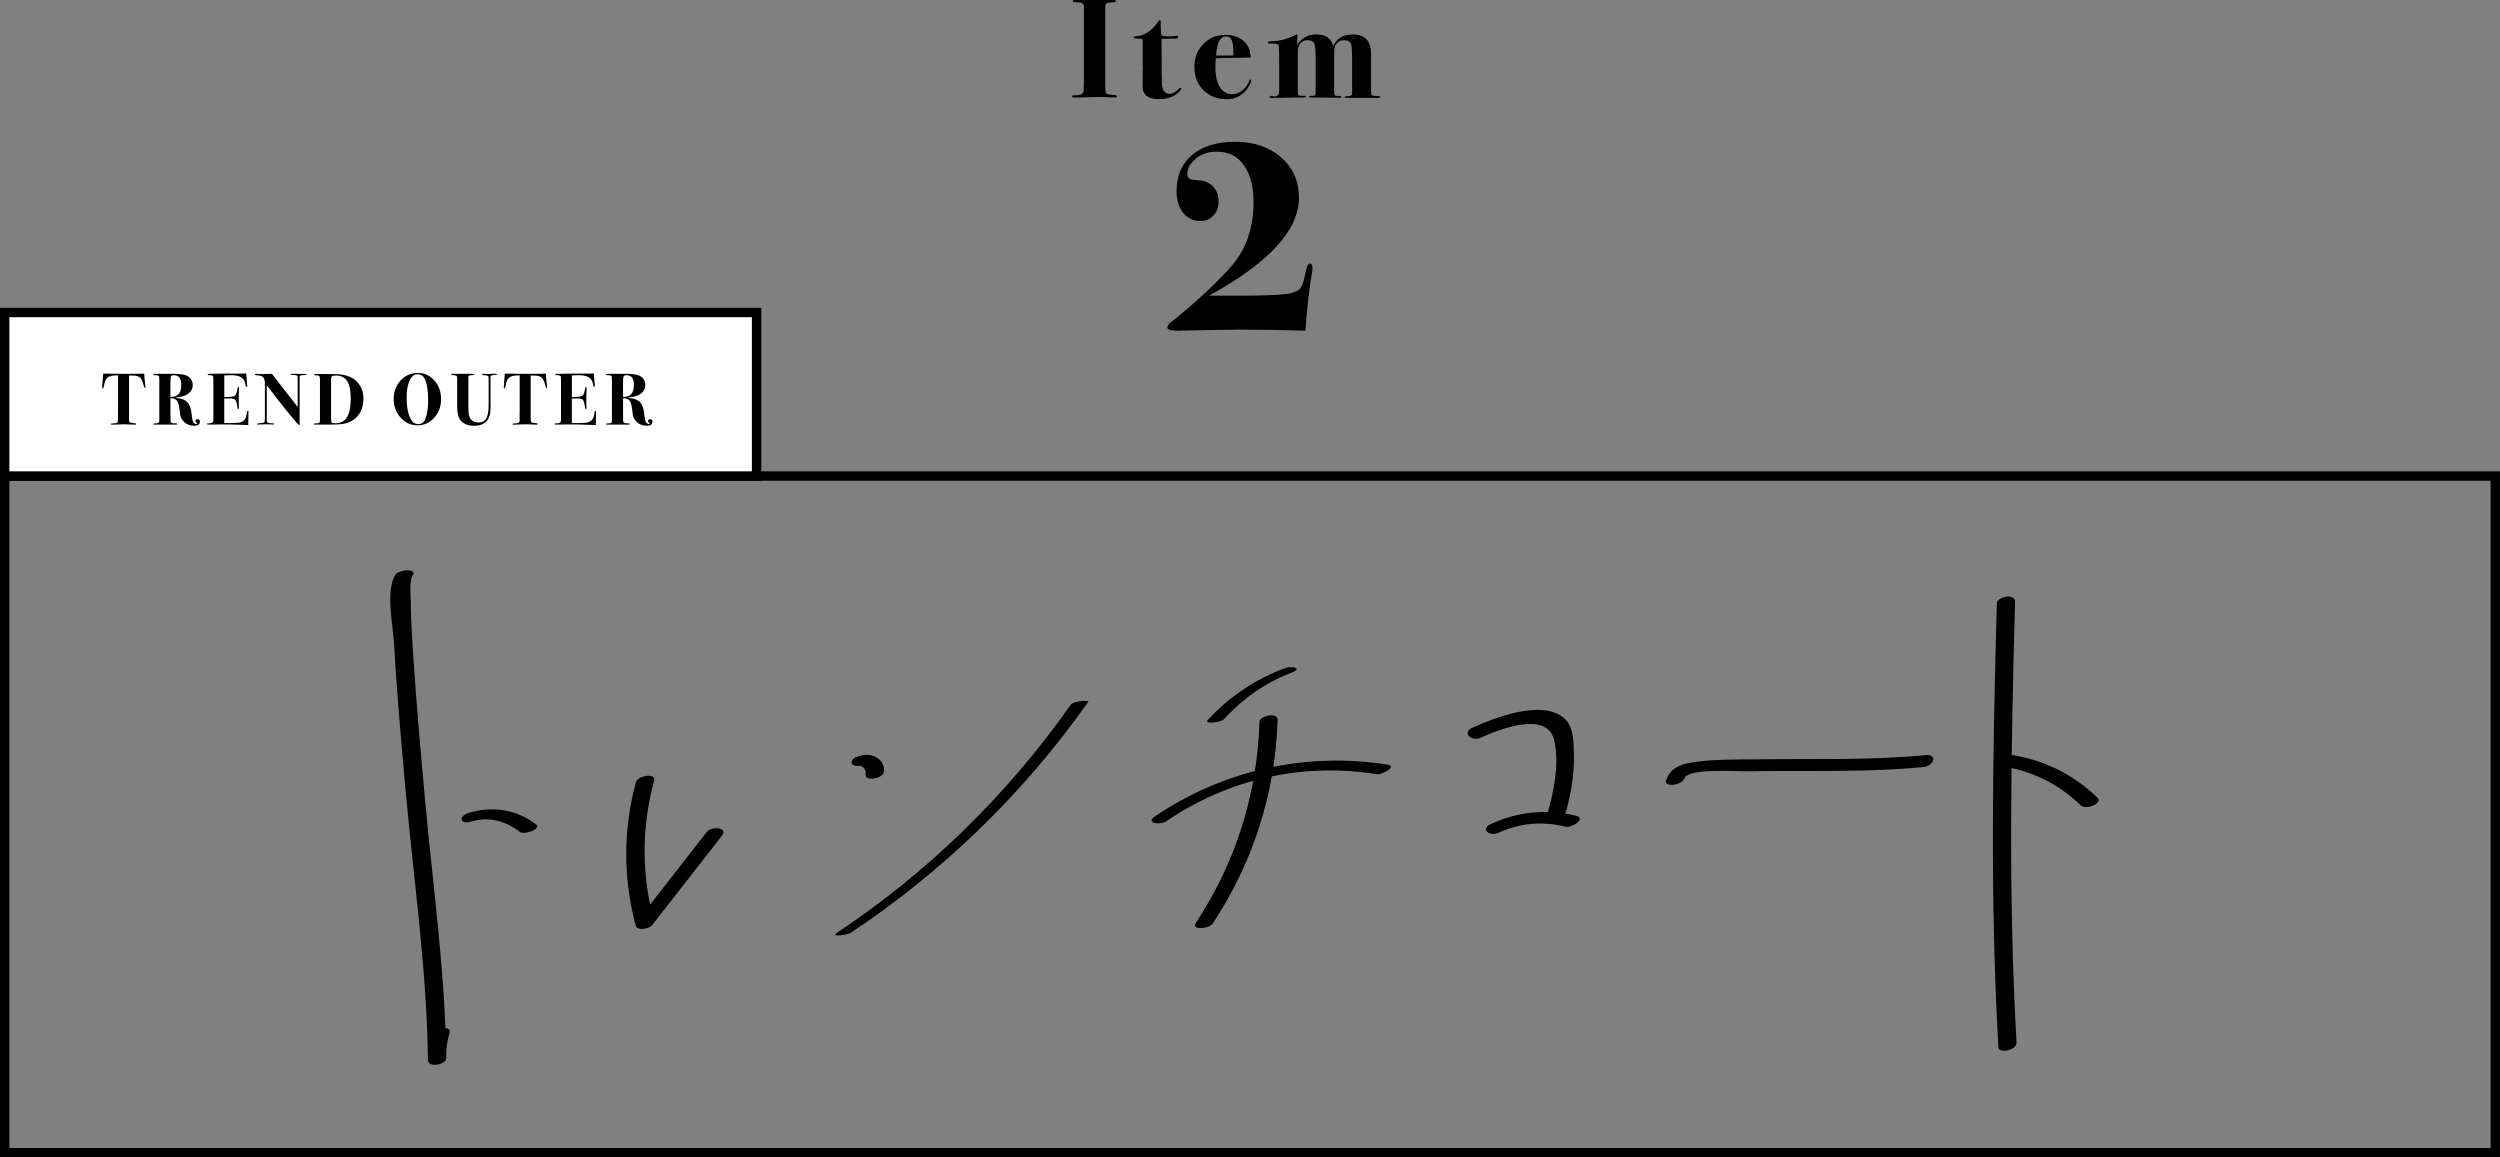
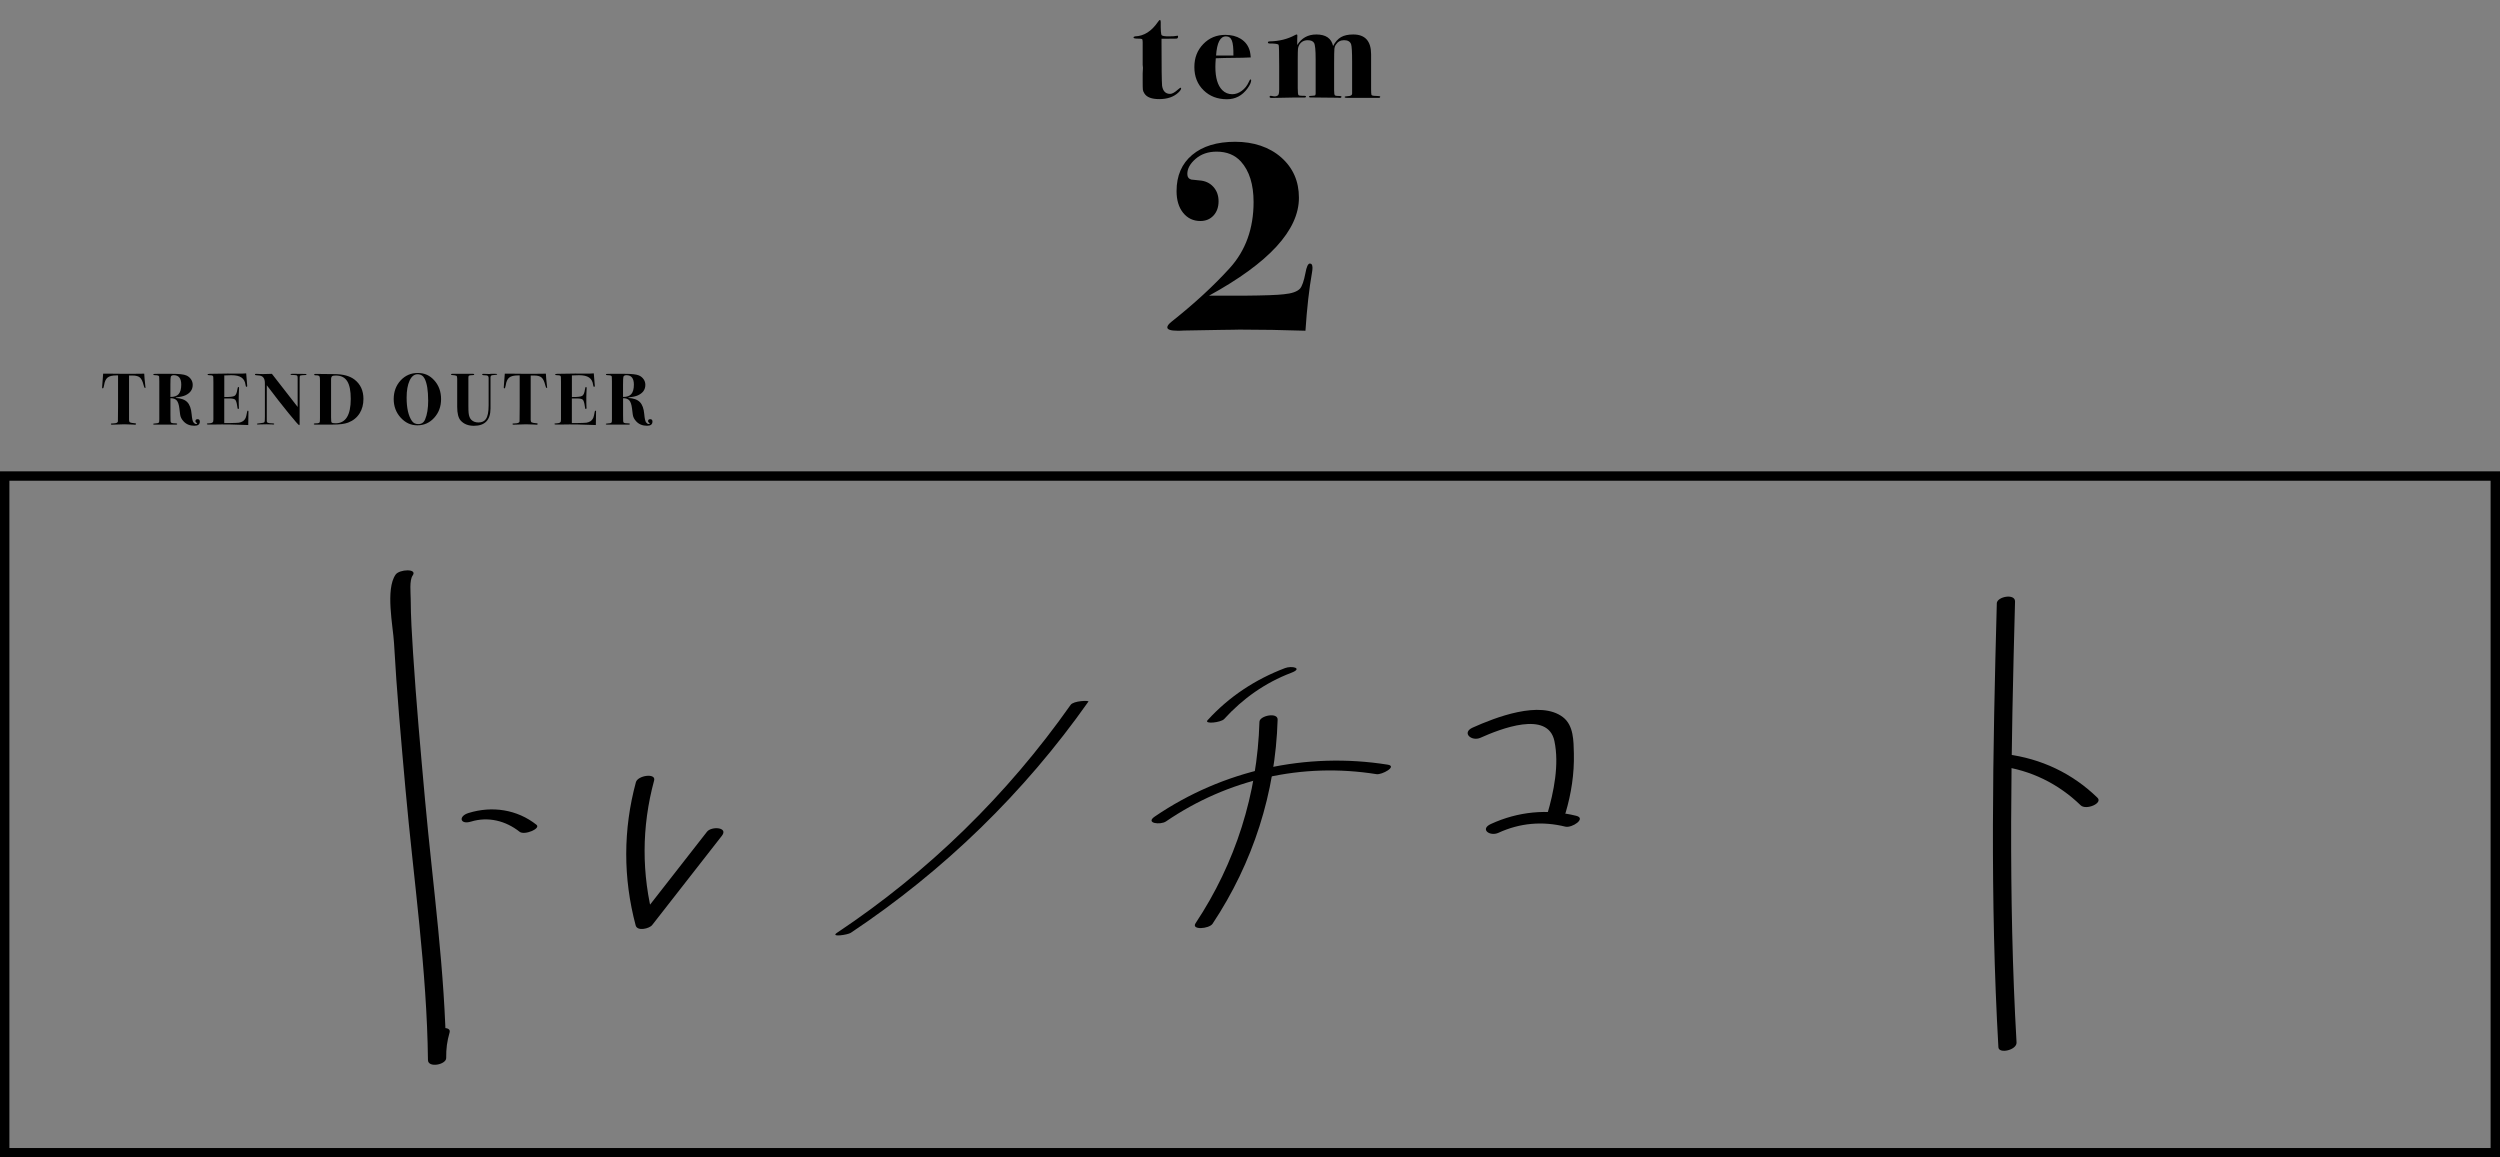
<svg xmlns="http://www.w3.org/2000/svg" id="_レイヤー_2" viewBox="0 0 532 246.3">
  <rect x="0" y="0" width="532" height="246.3" fill="#808080" stroke="none" />
  <g id="ill">
    <rect x="1" y="101.3" width="530" height="144" fill="none" stroke="#000" stroke-miterlimit="10" stroke-width="2" />
    <g>
-       <rect x="1" y="66.5" width="160" height="34.8" fill="#fff" stroke="#000" stroke-miterlimit="10" stroke-width="2" />
      <g>
        <path d="M30.98,82.44c0,.08-.04,.12-.11,.12-.11,0-.22-.2-.31-.6-.19-.79-.45-1.33-.78-1.62s-.86-.43-1.59-.43h-.73v9.48c.01,.26,.08,.43,.22,.5s.5,.14,1.1,.19c.12,.01,.17,.06,.17,.14,0,.1-.08,.16-.25,.16-.03,0-.11,0-.23-.02-.16-.01-.29-.02-.39-.02l-1.61-.05-2.65,.08c-.15,0-.22-.04-.22-.13,0-.06,.02-.1,.06-.11,.04-.01,.21-.02,.51-.03,.57-.02,.88-.16,.92-.41,.02-.14,.03-1.19,.03-3.18v-6.62h-.41c-.83,0-1.44,.15-1.82,.46-.38,.31-.63,.85-.74,1.62-.07,.45-.17,.68-.28,.68-.09,0-.14-.06-.14-.19,0-.08,.02-.37,.06-.86,.08-1.02,.14-1.72,.16-2.09h1.37s.39,0,1.08,.02c.69,.02,1.57,.02,2.64,.02,.59,0,1.12,0,1.59-.01,.47,0,.89-.01,1.28-.01,.34,0,.6,0,.78-.02,.03,.67,.11,1.53,.23,2.58,.02,.18,.03,.28,.03,.33Z" />
        <path d="M42.52,89.73c0,.58-.38,.87-1.14,.87-.96,0-1.72-.3-2.29-.91-.45-.47-.7-.97-.76-1.5l-.16-1.28c-.1-.81-.29-1.38-.57-1.7-.28-.32-.72-.48-1.33-.47v3.55c0,.82,0,1.27,.02,1.33,0,.18,.07,.3,.22,.37s.42,.1,.83,.1c.25,0,.37,.05,.37,.14,0,.08-.06,.12-.19,.12h-4.71c-.15,0-.22-.04-.22-.11,0-.08,.21-.13,.64-.15,.35-.02,.56-.1,.62-.25,.03-.07,.05-.29,.05-.66v-8.06c0-.54-.01-.86-.03-.96-.02-.1-.09-.17-.2-.23-.15-.06-.38-.09-.7-.09-.23,0-.34-.05-.34-.14,0-.07,.05-.12,.14-.13,.09-.02,.34-.02,.75-.02h3.14c1.46,0,2.45,.11,2.98,.34,.42,.18,.75,.45,1,.81,.25,.36,.37,.76,.37,1.2,0,1-.52,1.74-1.56,2.22-.46,.21-1.13,.36-2.03,.47l-.02,.09c1.13,.07,1.96,.37,2.46,.9,.51,.53,.82,1.38,.92,2.55,.08,.94,.21,1.52,.39,1.75,.18,.23,.36,.35,.55,.35,.16,0,.23-.04,.23-.13,0-.04-.06-.1-.18-.17s-.18-.18-.18-.31c0-.28,.16-.42,.47-.42s.47,.18,.47,.53Zm-3.95-7.88c0-1.34-.53-2.01-1.59-2.01-.34,0-.56,.11-.64,.34-.05,.15-.08,.71-.08,1.7v2.59c.81,.01,1.4-.19,1.76-.61s.55-1.09,.55-2.01Z" />
        <path d="M52.87,87.61s0,.51-.02,1.45c-.01,.5-.02,.86-.02,1.08s0,.32,0,.31c-2.75-.12-5.15-.16-7.21-.11h-1.31c-.19,0-.28-.04-.28-.12,0-.06,.02-.09,.07-.1,.05-.01,.21-.02,.48-.04,.49-.03,.75-.17,.8-.42,.02-.13,.03-.29,.03-.45v-7.9c0-.62,0-.97-.02-1.03,0-.17-.06-.28-.16-.34-.09-.06-.29-.09-.58-.09-.32,0-.48-.05-.48-.14,0-.1,.14-.16,.43-.16s.68,0,1.19-.02c1.91-.04,3.48-.05,4.7-.03h1.06c.23,0,.51-.02,.84-.05l.14,1.7c.05,.54,.08,.87,.08,1,0,.1-.05,.16-.16,.16s-.17-.14-.2-.41c-.09-.72-.38-1.24-.87-1.57s-1.2-.49-2.15-.49c-.29,0-.79,.02-1.5,.05v4.6c1.15,.01,1.87-.07,2.17-.24,.3-.17,.5-.62,.6-1.33,.05-.38,.13-.58,.23-.58,.09,0,.14,.09,.14,.28s-.02,.57-.05,1.15c-.01,.2-.02,.46-.02,.8,0,.89,0,1.57,.03,2.03,0,.06,.02,.14,.02,.23,0,.12-.05,.19-.14,.19-.07,0-.12-.02-.14-.07-.02-.05-.05-.22-.09-.51-.1-.74-.25-1.2-.43-1.38s-.6-.27-1.26-.27h-1.07v5.24h1c1.15-.02,1.85-.05,2.1-.08,.31-.04,.62-.16,.91-.34,.26-.21,.44-.43,.54-.67,.1-.24,.21-.68,.32-1.33,.03-.16,.08-.23,.16-.23,.08,0,.13,.08,.13,.23Z" />
        <path d="M65.21,79.71c0,.05-.04,.08-.11,.09-.08,.01-.35,.03-.82,.05-.27,.01-.43,.07-.47,.17-.04,.06-.06,.39-.05,1v9.19c0,.18-.04,.26-.11,.26-.11,0-.87-.86-2.27-2.58-1.4-1.72-2.94-3.69-4.61-5.91v7.57c0,.22,.07,.35,.21,.41,.22,.08,.48,.12,.77,.12,.35,0,.54,.03,.58,.08,.01,.01,.02,.03,.02,.06,0,.08-.08,.12-.23,.12-.09,0-.17,0-.23-.02-.62-.02-1.01-.03-1.17-.03-.36,0-.84,.01-1.44,.03-.29,.01-.42,.02-.37,.02-.16,0-.23-.04-.23-.12,0-.07,.23-.13,.69-.16,.53-.04,.84-.13,.92-.25,.05-.08,.08-.46,.08-1.12v-6.4c0-.65,0-1.05-.03-1.18-.06-.46-.24-.79-.55-1-.23-.16-.66-.24-1.28-.26-.17-.01-.25-.06-.25-.15,0-.1,.07-.15,.22-.15,.06,0,.29,.01,.67,.03,.19,.01,.47,.02,.84,.02,.77,0,1.39-.02,1.87-.05l5.48,7.05v-6.19c0-.25-.04-.41-.12-.48-.08-.07-.26-.11-.53-.12l-.67-.03c-.12,0-.19-.05-.19-.11,0-.08,.09-.12,.28-.12h1.01c1.05,0,1.66,0,1.84,.02,.18,.01,.27,.06,.27,.14Z" />
        <path d="M77.34,84.88c0,1.19-.27,2.21-.81,3.07-.56,.9-1.38,1.57-2.45,1.98-.73,.28-1.82,.42-3.26,.42h-3.81c-.16,0-.23-.04-.23-.12,0-.1,.15-.15,.44-.14,.45,.01,.72-.07,.81-.23,.04-.07,.06-.39,.06-.95v-7.94c0-.46-.03-.74-.09-.84-.1-.19-.37-.28-.8-.26-.23,.01-.34-.04-.34-.16,0-.09,.07-.14,.22-.14h.28c.62,0,1.23,0,1.81,.02,.83,.01,1.48,.02,1.93,.02,1.89,0,3.34,.39,4.35,1.17,1.26,.98,1.89,2.35,1.89,4.12Zm-2.7,0c0-1.72-.25-2.98-.76-3.77-.51-.8-1.31-1.2-2.4-1.2-.39,0-.66,.04-.78,.13-.17,.1-.25,.35-.25,.73v8c0,.69,.04,1.07,.12,1.14,.12,.11,.4,.17,.83,.17,2.16,0,3.24-1.73,3.24-5.2Z" />
        <path d="M93.86,84.95c0,1.56-.49,2.88-1.46,3.95-.97,1.08-2.17,1.61-3.58,1.61s-2.57-.55-3.56-1.64-1.48-2.41-1.48-3.95,.49-2.9,1.47-3.96c.98-1.06,2.2-1.59,3.66-1.59s2.58,.53,3.53,1.6,1.42,2.39,1.42,3.97Zm-2.75,.24c0-2.07-.24-3.59-.73-4.58-.32-.64-.83-.97-1.53-.97s-1.27,.45-1.69,1.36-.63,2.11-.63,3.63c0,2.2,.37,3.85,1.12,4.94,.31,.46,.76,.68,1.36,.68,.69,0,1.17-.33,1.45-.98,.44-1.02,.66-2.38,.66-4.08Z" />
        <path d="M105.77,79.66c0,.08-.18,.12-.53,.13-.44,.01-.7,.08-.8,.22-.03,.04-.05,.13-.06,.27v6.63c0,2.47-1.18,3.7-3.53,3.7-1.21,0-2.14-.37-2.81-1.11-.5-.55-.75-1.53-.75-2.93v-5.99c0-.33-.05-.54-.16-.61-.1-.07-.43-.13-.98-.17-.11,0-.17-.05-.17-.12,0-.09,.09-.14,.28-.14h1.33c.91,0,1.59,0,2.03,0,.58,0,.81,0,.69,0h.33c.18,0,.27,.05,.27,.16,0,.09-.16,.14-.48,.14-.46,0-.7,.08-.73,.25-.02,.11-.03,.22-.03,.33v5.84c0,.84,.02,1.38,.05,1.61,.07,.68,.27,1.17,.58,1.47,.38,.38,.89,.56,1.51,.56,.71,0,1.23-.23,1.56-.69,.41-.55,.61-1.54,.61-2.96v-5.77c0-.27-.08-.45-.23-.53-.1-.06-.3-.09-.6-.09-.37,0-.55-.07-.55-.19,0-.08,.07-.12,.22-.12,.16,0,.38,0,.69,.02,.3,.02,.53,.02,.69,.02,.01,0,.1-.02,.27-.05h.86c.32,0,.48,.04,.48,.13Z" />
        <path d="M116.45,82.44c0,.08-.04,.12-.11,.12-.11,0-.22-.2-.31-.6-.19-.79-.45-1.33-.78-1.62s-.86-.43-1.59-.43h-.73v9.48c.01,.26,.08,.43,.22,.5s.5,.14,1.1,.19c.12,.01,.17,.06,.17,.14,0,.1-.08,.16-.25,.16-.03,0-.11,0-.23-.02-.16-.01-.29-.02-.39-.02l-1.61-.05-2.65,.08c-.15,0-.22-.04-.22-.13,0-.06,.02-.1,.06-.11,.04-.01,.21-.02,.51-.03,.57-.02,.88-.16,.92-.41,.02-.14,.03-1.19,.03-3.18v-6.62h-.41c-.83,0-1.44,.15-1.82,.46-.38,.31-.63,.85-.74,1.62-.07,.45-.17,.68-.28,.68-.09,0-.14-.06-.14-.19,0-.08,.02-.37,.06-.86,.08-1.02,.14-1.72,.16-2.09h1.37s.39,0,1.08,.02c.69,.02,1.57,.02,2.64,.02,.59,0,1.12,0,1.59-.01,.47,0,.89-.01,1.28-.01,.34,0,.6,0,.78-.02,.03,.67,.11,1.53,.23,2.58,.02,.18,.03,.28,.03,.33Z" />
        <path d="M126.84,87.61s0,.51-.02,1.45c-.01,.5-.02,.86-.02,1.08s0,.32,0,.31c-2.75-.12-5.15-.16-7.21-.11h-1.31c-.19,0-.28-.04-.28-.12,0-.06,.02-.09,.07-.1,.05-.01,.21-.02,.48-.04,.49-.03,.75-.17,.8-.42,.02-.13,.03-.29,.03-.45v-7.9c0-.62,0-.97-.02-1.03,0-.17-.06-.28-.16-.34-.09-.06-.29-.09-.58-.09-.32,0-.48-.05-.48-.14,0-.1,.14-.16,.43-.16s.68,0,1.19-.02c1.91-.04,3.48-.05,4.7-.03h1.06c.23,0,.51-.02,.84-.05l.14,1.7c.05,.54,.08,.87,.08,1,0,.1-.05,.16-.16,.16s-.17-.14-.2-.41c-.09-.72-.38-1.24-.87-1.57s-1.2-.49-2.15-.49c-.29,0-.79,.02-1.5,.05v4.6c1.15,.01,1.87-.07,2.17-.24,.3-.17,.5-.62,.6-1.33,.05-.38,.13-.58,.23-.58,.09,0,.14,.09,.14,.28s-.02,.57-.05,1.15c-.01,.2-.02,.46-.02,.8,0,.89,0,1.57,.03,2.03,0,.06,.02,.14,.02,.23,0,.12-.05,.19-.14,.19-.07,0-.12-.02-.14-.07-.02-.05-.05-.22-.09-.51-.1-.74-.25-1.2-.43-1.38s-.6-.27-1.26-.27h-1.07v5.24h1c1.15-.02,1.85-.05,2.1-.08,.31-.04,.62-.16,.91-.34,.26-.21,.44-.43,.54-.67,.1-.24,.21-.68,.32-1.33,.03-.16,.08-.23,.16-.23,.08,0,.13,.08,.13,.23Z" />
        <path d="M138.84,89.73c0,.58-.38,.87-1.14,.87-.96,0-1.72-.3-2.29-.91-.45-.47-.7-.97-.76-1.5l-.16-1.28c-.1-.81-.29-1.38-.57-1.7-.28-.32-.72-.48-1.33-.47v3.55c0,.82,0,1.27,.02,1.33,0,.18,.07,.3,.22,.37s.42,.1,.83,.1c.25,0,.37,.05,.37,.14,0,.08-.06,.12-.19,.12h-4.71c-.15,0-.22-.04-.22-.11,0-.08,.21-.13,.64-.15,.35-.02,.56-.1,.62-.25,.03-.07,.05-.29,.05-.66v-8.06c0-.54-.01-.86-.03-.96-.02-.1-.09-.17-.2-.23-.15-.06-.38-.09-.7-.09-.23,0-.34-.05-.34-.14,0-.07,.05-.12,.14-.13,.09-.02,.34-.02,.75-.02h3.14c1.46,0,2.45,.11,2.98,.34,.42,.18,.75,.45,1,.81,.25,.36,.37,.76,.37,1.2,0,1-.52,1.74-1.56,2.22-.46,.21-1.13,.36-2.03,.47l-.02,.09c1.13,.07,1.96,.37,2.46,.9,.51,.53,.82,1.38,.92,2.55,.08,.94,.21,1.52,.39,1.75,.18,.23,.36,.35,.55,.35,.16,0,.23-.04,.23-.13,0-.04-.06-.1-.18-.17s-.18-.18-.18-.31c0-.28,.16-.42,.47-.42s.47,.18,.47,.53Zm-3.95-7.88c0-1.34-.53-2.01-1.59-2.01-.34,0-.56,.11-.64,.34-.05,.15-.08,.71-.08,1.7v2.59c.81,.01,1.4-.19,1.76-.61s.55-1.09,.55-2.01Z" />
      </g>
    </g>
    <g>
-       <path d="M237.69,20.5c0,.17-.13,.26-.39,.26-.14,0-.27-.01-.39-.03-1.2-.06-2.23-.09-3.09-.09s-2.22,.03-3.96,.09c-.58,.02-1.01,.03-1.29,.03-.3,0-.45-.09-.45-.27,0-.1,.05-.16,.16-.18,.11-.02,.5-.04,1.15-.06,.62-.12,.98-.3,1.08-.55,.1-.25,.15-1.05,.15-2.42V1.74c-.02-.36-.03-.53-.03-.51,0-.5-.5-.75-1.5-.75-.56,0-.84-.07-.84-.21s.04-.22,.12-.24c.08-.02,.34-.03,.78-.03-.2,0,.16,0,1.08,0h6.81c.26,0,.39,.08,.39,.23,0,.11-.05,.18-.13,.21-.09,.03-.4,.05-.92,.07-.62,.04-1,.17-1.14,.39l-.09,.57V18.39c0,.86,.09,1.37,.28,1.53,.19,.16,.83,.27,1.94,.33,.18,.02,.27,.11,.27,.25Z" />
      <path d="M251.34,18.81c0,.22-.19,.51-.57,.87-.99,.94-2.35,1.41-4.08,1.41-1.59,0-2.64-.39-3.14-1.17-.2-.3-.32-.58-.35-.84-.03-.26-.04-.93-.04-2.01v-1.44c.04-.38,.06-.78,.06-1.2l-.06-.63v-4.86c0-.36-.05-.57-.15-.63-.1-.06-.4-.09-.9-.09-.6,0-.9-.08-.9-.24,0-.12,.11-.2,.33-.24,1.88-.06,3.5-1.08,4.86-3.06,.18-.28,.32-.42,.42-.42,.12,0,.18,.14,.18,.42-.02,1.72,.05,2.66,.21,2.82,.16,.16,.65,.24,1.47,.24s1.43-.04,1.77-.12c.04-.02,.08-.03,.12-.03,.08,0,.12,.06,.12,.19,0,.29-.13,.44-.39,.44-.81,.02-1.72,.03-2.71,.03h-.42v.63c0,5.33,.04,8.46,.12,9.37,.18,1.15,.75,1.73,1.71,1.73,.43,0,.97-.3,1.64-.9,.32-.28,.53-.42,.61-.42,.06,0,.09,.05,.09,.15Z" />
      <path d="M266.25,17.07c0,.44-.26,1.02-.78,1.74-1.12,1.54-2.58,2.31-4.38,2.31-2.02,0-3.68-.64-4.98-1.92-1.3-1.28-1.95-2.92-1.95-4.92s.63-3.59,1.89-4.9c1.26-1.31,2.83-1.96,4.71-1.96,1.28,0,2.37,.28,3.27,.84,1,.62,1.65,1.51,1.95,2.67,.08,.36,.14,.79,.18,1.29-.46,.05-2.31,.09-5.55,.12-.5,0-1.13,.02-1.89,.06-.06,.72-.09,1.32-.09,1.82,0,2.33,.49,3.98,1.47,4.96,.58,.58,1.29,.87,2.13,.87,.7,0,1.37-.24,2.02-.72,.65-.48,1.14-1.1,1.48-1.86,.16-.38,.29-.57,.39-.57,.08,0,.12,.06,.12,.18Zm-3.78-5.25c.02-1.53-.09-2.59-.33-3.19s-.66-.89-1.26-.89c-1.22,0-1.92,1.36-2.1,4.08h3.69Z" />
      <path d="M293.7,20.61c0,.18-.15,.25-.45,.21h-6.69c-.28,0-.42-.06-.42-.18,0-.1,.23-.16,.7-.18,.59-.02,.89-.2,.89-.54v-6.74c0-2.07-.07-3.32-.21-3.75-.2-.58-.71-.88-1.51-.88-.75,0-1.33,.32-1.75,.97-.18,.26-.28,.55-.3,.87-.04,.38-.06,1.42-.06,3.11v5.73c0,.6,.06,.96,.17,1.06,.11,.1,.48,.15,1.12,.15,.18,0,.27,.05,.27,.15,0,.16-.11,.24-.33,.24-.2,0-.36-.01-.48-.03l-5.82-.06c-.18,0-.27-.06-.27-.18s.24-.18,.72-.18c.36,0,.57-.05,.63-.15l.06-.3v-7.37c0-1.88-.11-3.02-.33-3.41-.22-.39-.67-.59-1.35-.59-.82,0-1.43,.34-1.83,1.03-.14,.26-.22,.53-.25,.8s-.05,1.06-.05,2.37v5.97c0,.92,.06,1.43,.17,1.52,.11,.09,.38,.14,.83,.14h.45c.2,0,.3,.06,.3,.17,0,.13-.09,.19-.27,.19h-1.98c-1.6,.02-2.45,.04-2.55,.05-.96,.02-1.67,.04-2.13,.04h-.42c-.26,0-.39-.08-.39-.24,0-.14,.09-.21,.27-.21l.69,.12c.34,.02,.62-.06,.84-.24,.16-.14,.24-.56,.24-1.27v-4.98c0-2.79-.04-4.29-.12-4.49-.16-.18-.78-.27-1.86-.27-.28,0-.42-.07-.42-.21,0-.16,.13-.24,.39-.24,2-.04,3.78-.48,5.34-1.32,.18-.1,.31-.15,.39-.15,.1,0,.15,.08,.15,.24,0,.3-.01,.55-.03,.75v1.26c.92-1.5,2.28-2.25,4.07-2.25,2.02,0,3.2,.82,3.56,2.46,.46-.88,1.02-1.51,1.68-1.89s1.53-.57,2.61-.57c2.53,0,3.8,1.41,3.8,4.22v7.41c0,.64,.03,1.03,.07,1.18s.22,.22,.5,.24c.4,.04,.76,.06,1.08,.06,.2,0,.3,.06,.3,.18Z" />
      <path d="M279.3,56.94c0,.32-.04,.7-.12,1.14-.6,3.4-1.06,7.5-1.38,12.3-4.8-.16-9.48-.24-14.04-.24-.24,0-.72,.01-1.44,.03-.96,.02-1.76,.03-2.4,.03l-7.98,.14c-.28,0-.58,.01-.9,.04h-.48c-1.44,0-2.16-.24-2.16-.72,0-.32,.3-.72,.9-1.2,4.88-3.87,9.01-7.68,12.39-11.41,3.38-3.73,5.07-8.42,5.07-14.05,0-3.75-.9-6.63-2.7-8.63-1.28-1.4-3-2.1-5.16-2.1-1.8,0-3.29,.51-4.47,1.53-1.18,1.02-1.77,2.09-1.77,3.21,0,.64,.28,1.04,.83,1.2,.2,.04,.77,.1,1.72,.18,1.23,.08,2.22,.53,2.97,1.35,.75,.82,1.13,1.85,1.13,3.09s-.36,2.25-1.07,3.03c-.72,.78-1.65,1.17-2.8,1.17-1.51,0-2.73-.58-3.67-1.74-.93-1.16-1.4-2.7-1.4-4.62,0-3.28,1.11-5.85,3.33-7.71s5.27-2.79,9.15-2.79,7.26,1.11,9.78,3.32c2.52,2.22,3.78,5.08,3.78,8.59,0,6.91-6.38,13.85-19.14,20.84h7.44c4.36-.04,7.18-.14,8.46-.3,1.72-.16,2.88-.56,3.48-1.21,.44-.52,.82-1.61,1.14-3.27,.24-1.37,.56-2.06,.96-2.06,.36,0,.54,.28,.54,.84Z" />
    </g>
  </g>
  <g id="text">
    <g>
      <path d="M315.06,156.99c4.15-1.86,14.34-5.89,15.72,.71,1.05,4.99-.12,10.82-1.54,15.62-.51,1.73,3.43,1.28,3.91-.33,1.22-4.12,1.87-8.33,1.77-12.64-.07-2.66-.02-5.97-2.33-7.74-4.82-3.69-14.47,.1-19.2,2.22-2.42,1.08-.26,3.03,1.68,2.16h0Z" />
      <path d="M318.87,177.22c4.58-2.1,9.35-2.51,14.23-1.31,1.41,.35,4.56-1.76,2.31-2.31-6.16-1.52-12.38-.9-18.14,1.74-2.42,1.11-.24,2.72,1.6,1.88h0Z" />
-       <path d="M358.44,165.65c.79-2.26,11.22-1.48,13.17-1.51,4.48-.09,8.97-.07,13.45-.07,8.12-.01,16.24-.06,24.32-.85,2.04-.2,3.08-2.79,.42-2.53-11.82,1.15-23.72,.73-35.58,.89-4.64,.06-9.5-.06-14.09,.66-2.57,.4-4.7,1.24-5.59,3.8-.55,1.56,3.37,1.11,3.89-.38h0Z" />
      <path d="M424.92,128.42c-.85,31.41-1.46,63.06,.34,94.44,.08,1.46,3.96,.61,3.86-1.04-1.79-31.17-1.16-62.61-.32-93.81,.05-1.78-3.85-1.07-3.89,.4h0Z" />
      <path d="M425.54,163.03c6.59,.84,12.47,3.73,17.23,8.34,1.13,1.09,4.79-.43,3.56-1.62-5.37-5.21-11.97-8.32-19.38-9.26-1.73-.22-4.01,2.21-1.41,2.54h0Z" />
-       <path d="M183.45,162.87c.33-.09,.2-.08-.41,.03h.15c-.16-.01-.18,0-.06,.02,.1,.03,.1,.03,0,0,.25,.16,.41,.22,.62,.44,.37,.4,.56,.89,.46,1.43-.29,1.54,3.61,.92,3.87-.46,.2-1.08-.24-2.15-1.09-2.83-1.16-.92-2.68-1.06-4.08-.66-.59,.17-1.88,.71-1.66,1.53s1.65,.66,2.2,.5h0Z" />
      <path d="M181.05,198.5c19.78-13.18,36.88-29.78,50.57-49.21,.18-.26-3.16-.2-3.8,.72-13.45,19.1-30.25,35.53-49.7,48.48-1.54,1.02,2.28,.45,2.93,.01h0Z" />
      <path d="M84.19,122.27c-2.21,3.13-.55,11.01-.35,14.47,.58,10.42,1.52,20.82,2.45,31.22,1.71,19.09,4.56,38.43,4.78,57.62,.02,1.74,3.89,.98,3.88-.43-.02-2.03,.18-3.53,.73-5.47,.43-1.52-3.48-1-3.88,.43-.55,1.95-.75,3.45-.73,5.47,1.29-.14,2.59-.28,3.88-.43-.21-18.29-2.85-36.72-4.5-54.92-.94-10.42-1.88-20.84-2.55-31.27-.24-3.82-.49-7.66-.5-11.5,0-1.29-.32-3.96,.42-5,1.08-1.52-2.83-1.33-3.63-.19h0Z" />
      <path d="M100.22,174.84c3.66-1.12,7.38-.19,10.35,2.16,1.03,.82,4.6-.69,3.59-1.49-4.13-3.27-9.44-4.05-14.44-2.51-2.26,.69-1.82,2.55,.49,1.84h0Z" />
      <path d="M135.32,166.45c-2.73,10.1-2.74,20.37-.05,30.48,.35,1.31,2.92,.68,3.51-.08,4.94-6.33,9.89-12.66,14.83-18.99,1.46-1.86-2.23-2.07-3.16-.87-4.94,6.33-9.89,12.66-14.83,18.99l3.51-.08c-2.64-9.92-2.61-19.93,.07-29.83,.43-1.61-3.48-1.09-3.89,.4h0Z" />
      <path d="M273.43,142.18c-6.31,2.4-11.89,6.07-16.45,11.07-.84,.92,2.85,.5,3.51-.23,3.99-4.38,8.75-7.74,14.3-9.85,2.56-.97,.16-1.57-1.37-.99h0Z" />
      <path d="M248.12,174.8c13.22-9.01,28.98-12.58,44.79-10.06,1.16,.19,4.53-1.68,2.39-2.02-17.33-2.76-35.04,1.15-49.55,11.03-2.15,1.46,1.2,1.85,2.37,1.05h0Z" />
      <path d="M268.01,153.6c-.45,15.38-5.08,30.04-13.59,42.86-1,1.51,2.88,1.21,3.61,.12,8.62-12.98,13.39-27.86,13.85-43.44,.05-1.63-3.83-.86-3.87,.46h0Z" />
    </g>
  </g>
</svg>